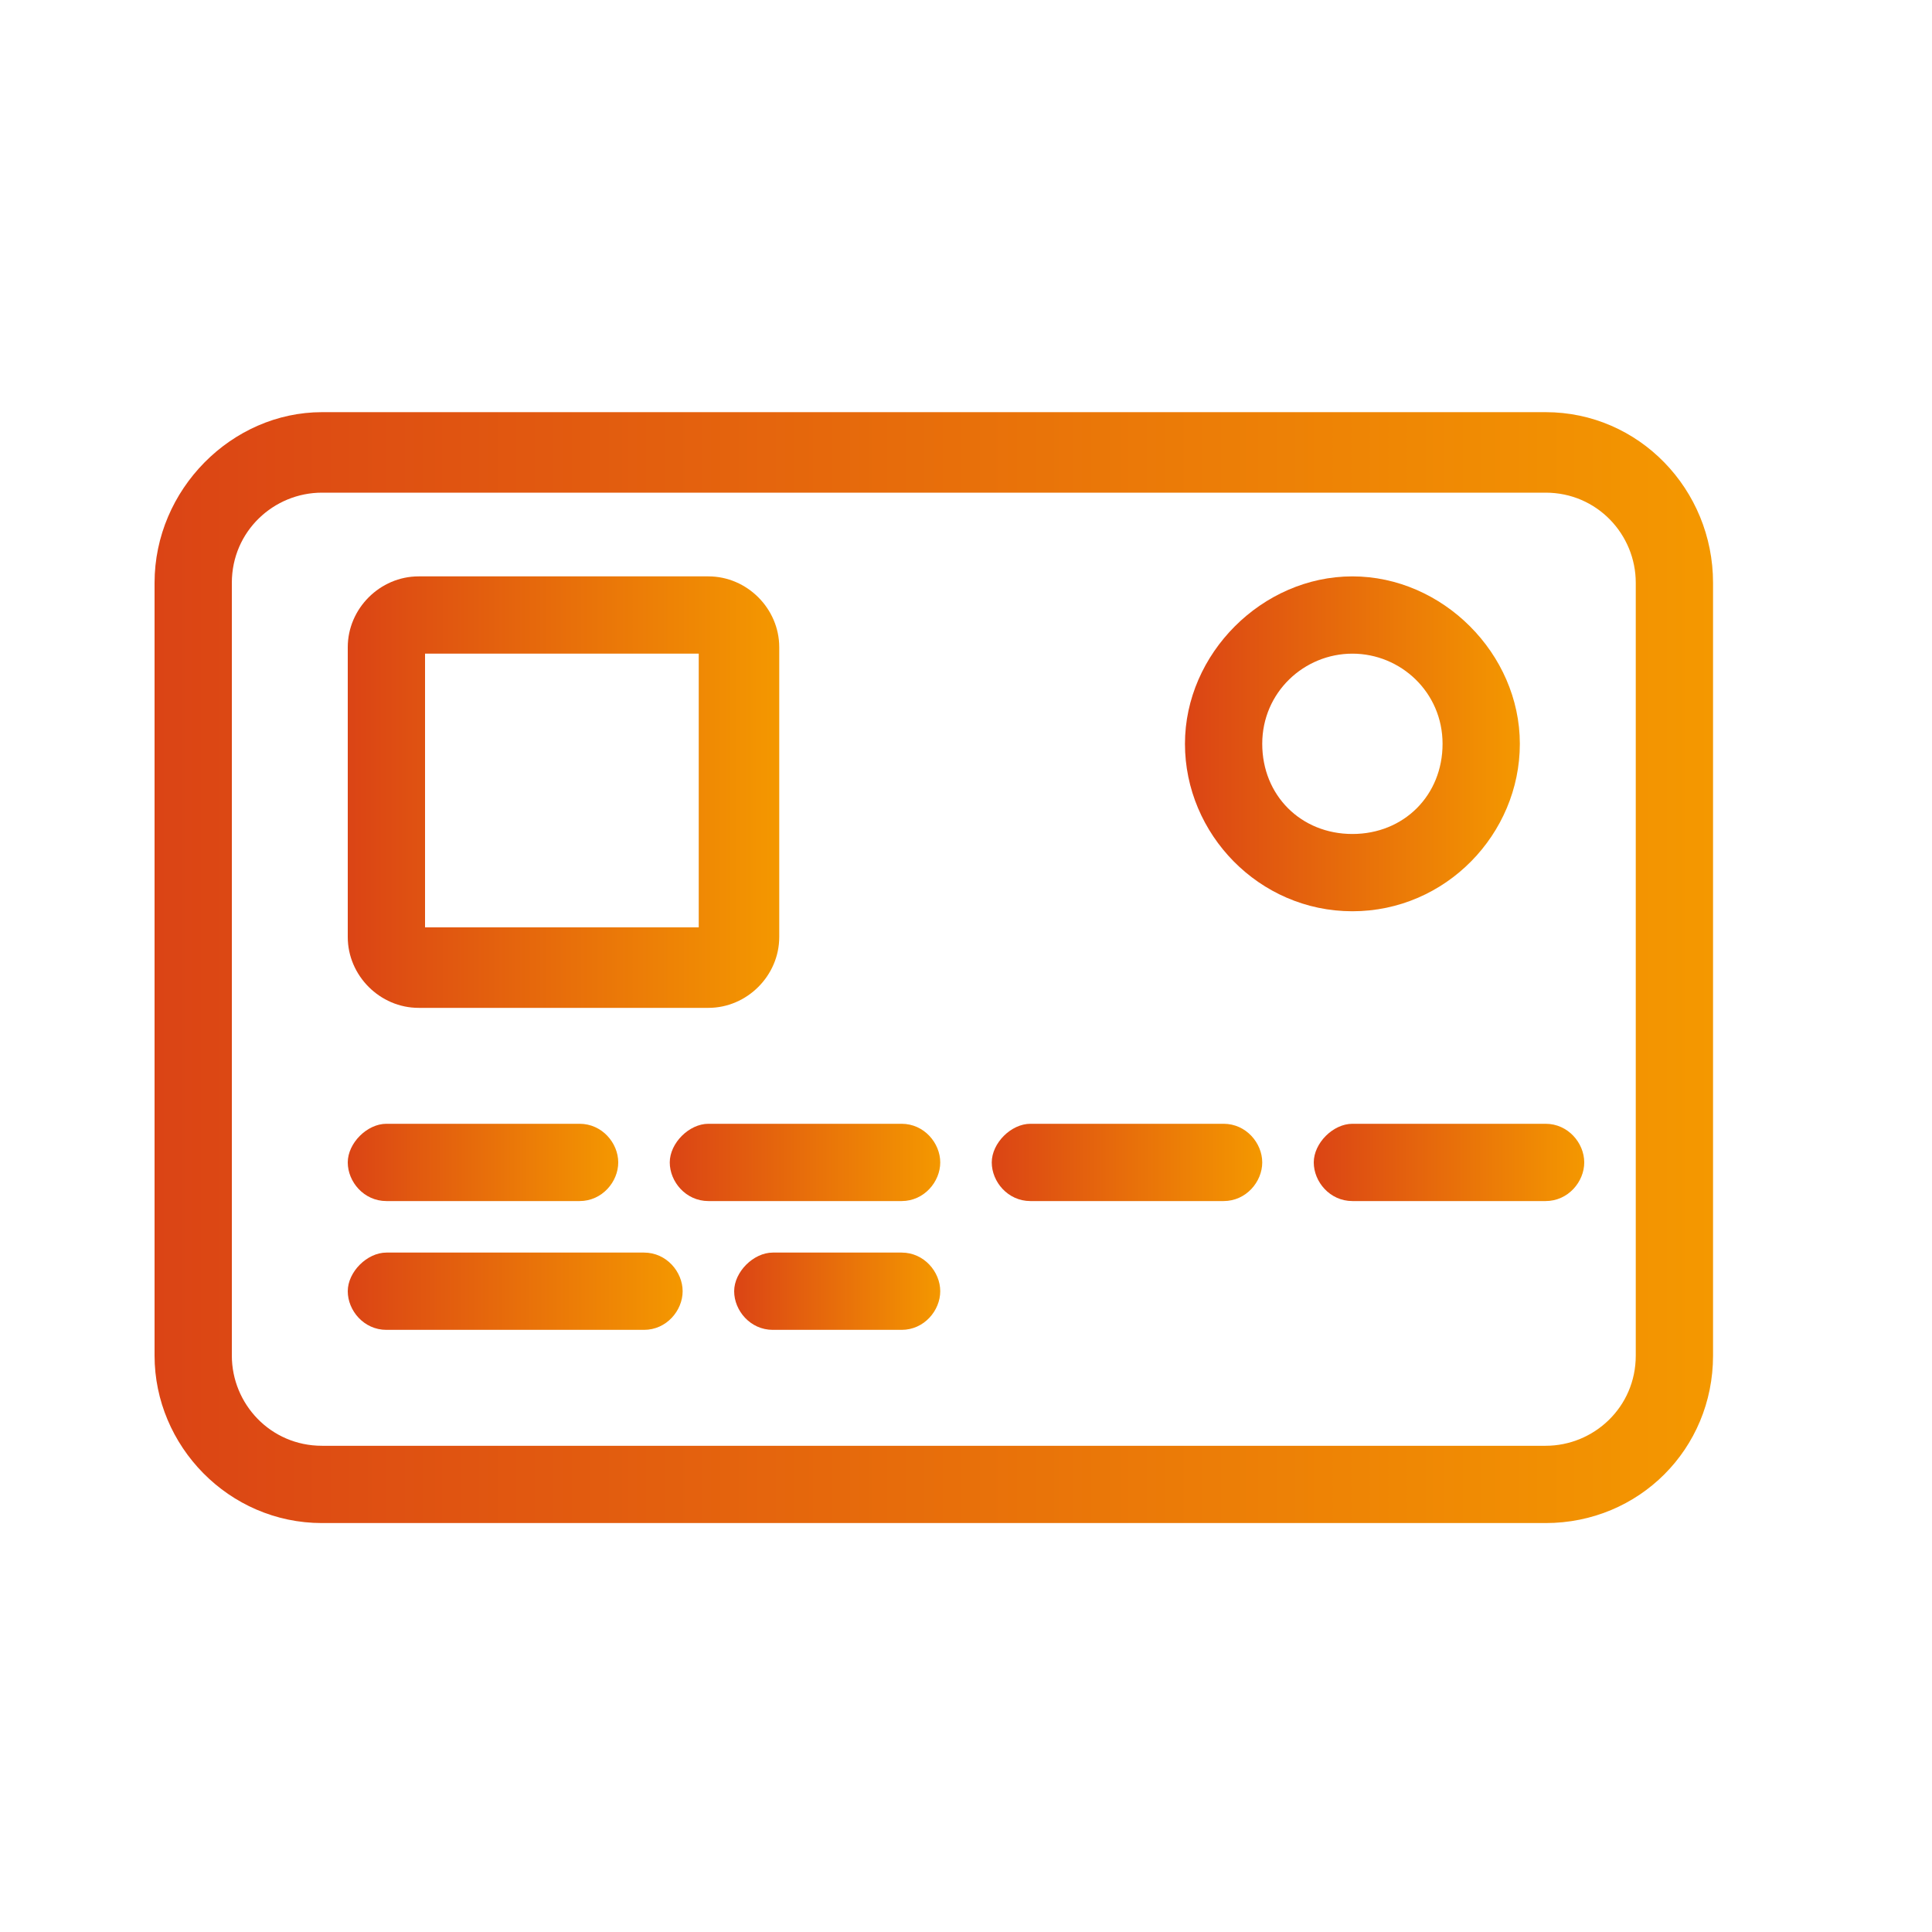
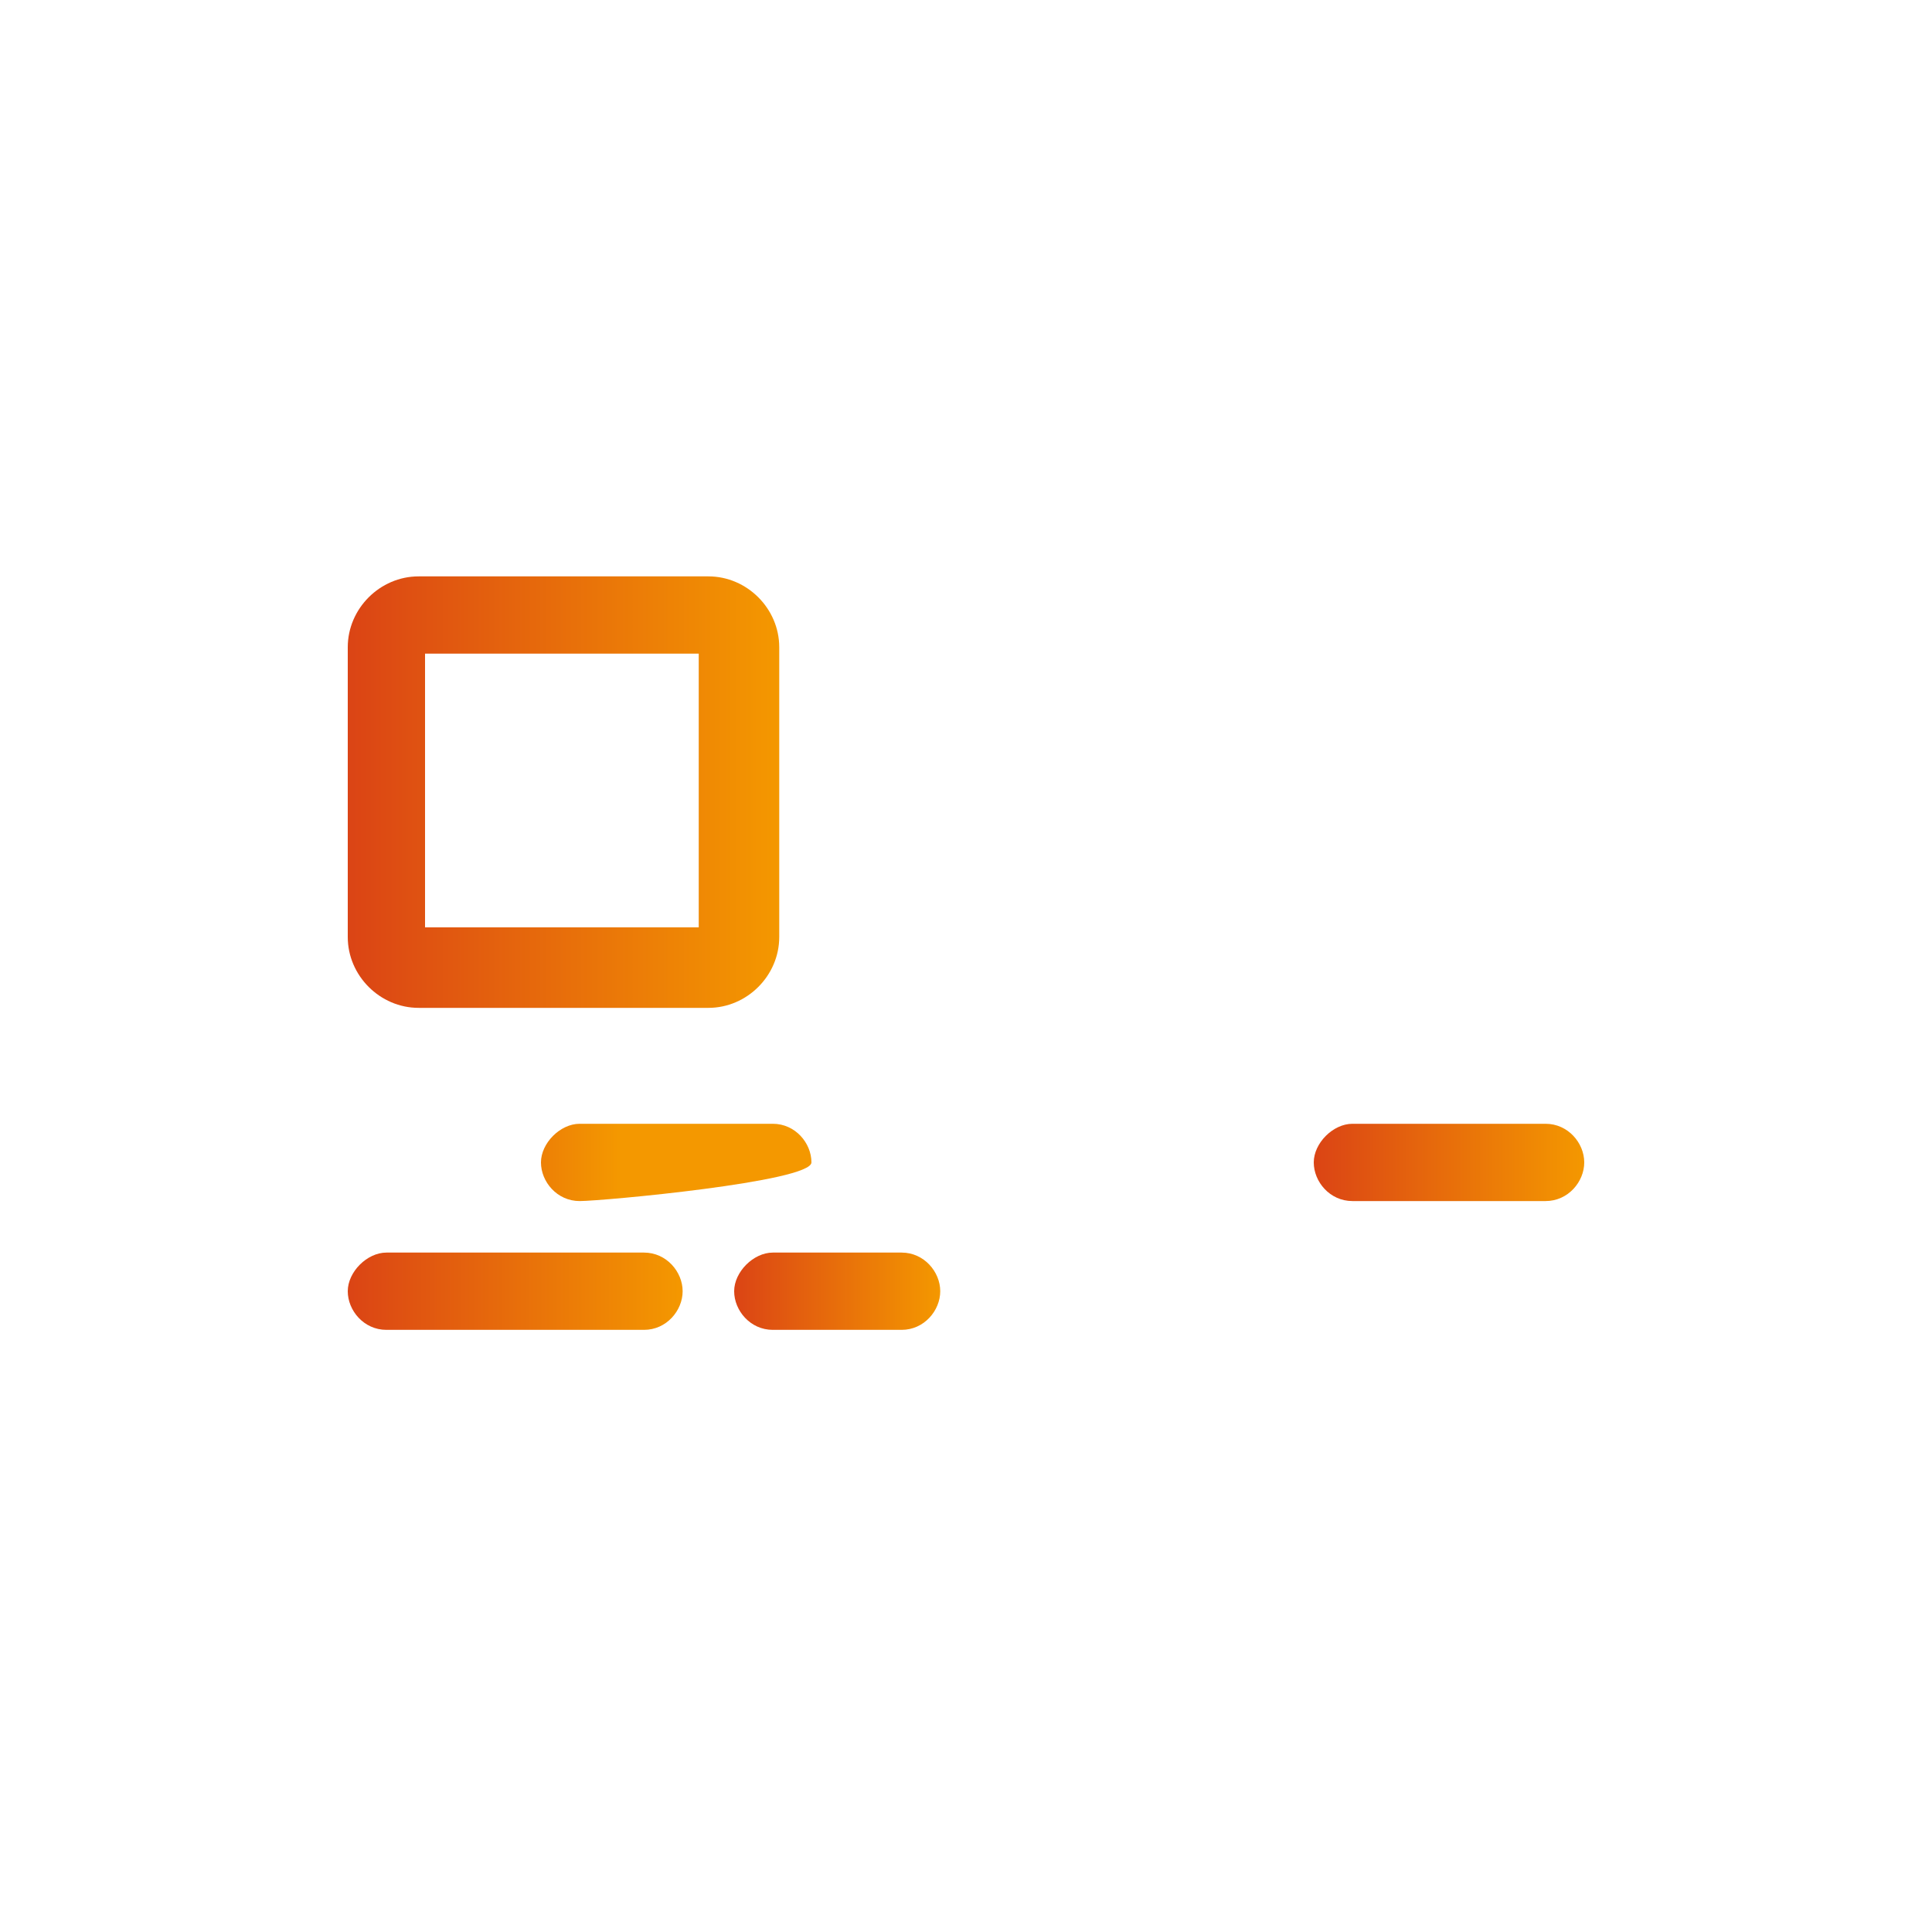
<svg xmlns="http://www.w3.org/2000/svg" version="1.1" id="Layer_1" x="0px" y="0px" viewBox="0 0 60 60" style="enable-background:new 0 0 60 60;" xml:space="preserve">
  <style type="text/css">
	.st0{fill:url(#SVGID_1_);}
	.st1{fill:url(#SVGID_2_);}
	.st2{fill:url(#SVGID_3_);}
	.st3{fill:url(#SVGID_4_);}
	.st4{fill:url(#SVGID_5_);}
	.st5{fill:url(#SVGID_6_);}
	.st6{fill:url(#SVGID_7_);}
	.st7{fill:url(#SVGID_8_);}
	.st8{fill:url(#SVGID_9_);}
</style>
  <g>
    <g>
      <linearGradient id="SVGID_1_" gradientUnits="userSpaceOnUse" x1="10.8" y1="24.6" x2="24.2" y2="24.6">
        <stop offset="0" style="stop-color:#DB4415" />
        <stop offset="1" style="stop-color:#F49800" />
      </linearGradient>
      <path class="st0" d="M22,31.3h-9c-1.2,0-2.2-1-2.2-2.2v-9c0-1.2,1-2.2,2.2-2.2h9c1.2,0,2.2,1,2.2,2.2v9    C24.2,30.3,23.2,31.3,22,31.3z M13.2,28.8h8.5v-8.5h-8.5C13.2,20.3,13.2,28.8,13.2,28.8z" />
    </g>
    <g>
      <linearGradient id="SVGID_2_" gradientUnits="userSpaceOnUse" x1="10.8" y1="36.1" x2="19.2" y2="36.1">
        <stop offset="0" style="stop-color:#DB4415" />
        <stop offset="1" style="stop-color:#F49800" />
      </linearGradient>
-       <path class="st1" d="M18,37.3h-6c-0.7,0-1.2-0.6-1.2-1.2s0.6-1.2,1.2-1.2h6c0.7,0,1.2,0.6,1.2,1.2S18.7,37.3,18,37.3z" />
+       <path class="st1" d="M18,37.3c-0.7,0-1.2-0.6-1.2-1.2s0.6-1.2,1.2-1.2h6c0.7,0,1.2,0.6,1.2,1.2S18.7,37.3,18,37.3z" />
    </g>
    <g>
      <linearGradient id="SVGID_3_" gradientUnits="userSpaceOnUse" x1="20.8" y1="36.1" x2="29.2" y2="36.1">
        <stop offset="0" style="stop-color:#DB4415" />
        <stop offset="1" style="stop-color:#F49800" />
      </linearGradient>
-       <path class="st2" d="M28,37.3h-6c-0.7,0-1.2-0.6-1.2-1.2s0.6-1.2,1.2-1.2h6c0.7,0,1.2,0.6,1.2,1.2S28.7,37.3,28,37.3z" />
    </g>
    <g>
      <linearGradient id="SVGID_4_" gradientUnits="userSpaceOnUse" x1="30.8" y1="36.1" x2="39.2" y2="36.1">
        <stop offset="0" style="stop-color:#DB4415" />
        <stop offset="1" style="stop-color:#F49800" />
      </linearGradient>
-       <path class="st3" d="M38,37.3h-6c-0.7,0-1.2-0.6-1.2-1.2s0.6-1.2,1.2-1.2h6c0.7,0,1.2,0.6,1.2,1.2S38.7,37.3,38,37.3z" />
    </g>
    <g>
      <linearGradient id="SVGID_5_" gradientUnits="userSpaceOnUse" x1="40.8" y1="36.1" x2="49.2" y2="36.1">
        <stop offset="0" style="stop-color:#DB4415" />
        <stop offset="1" style="stop-color:#F49800" />
      </linearGradient>
      <path class="st4" d="M48,37.3h-6c-0.7,0-1.2-0.6-1.2-1.2s0.6-1.2,1.2-1.2h6c0.7,0,1.2,0.6,1.2,1.2S48.7,37.3,48,37.3z" />
    </g>
    <g>
      <linearGradient id="SVGID_6_" gradientUnits="userSpaceOnUse" x1="10.8" y1="40.1" x2="21.2" y2="40.1">
        <stop offset="0" style="stop-color:#DB4415" />
        <stop offset="1" style="stop-color:#F49800" />
      </linearGradient>
      <path class="st5" d="M20,41.3h-8c-0.7,0-1.2-0.6-1.2-1.2s0.6-1.2,1.2-1.2h8c0.7,0,1.2,0.6,1.2,1.2S20.7,41.3,20,41.3z" />
    </g>
    <g>
      <linearGradient id="SVGID_7_" gradientUnits="userSpaceOnUse" x1="22.8" y1="40.1" x2="29.2" y2="40.1">
        <stop offset="0" style="stop-color:#DB4415" />
        <stop offset="1" style="stop-color:#F49800" />
      </linearGradient>
      <path class="st6" d="M28,41.3h-4c-0.7,0-1.2-0.6-1.2-1.2s0.6-1.2,1.2-1.2h4c0.7,0,1.2,0.6,1.2,1.2S28.7,41.3,28,41.3z" />
    </g>
    <g>
      <linearGradient id="SVGID_8_" gradientUnits="userSpaceOnUse" x1="4.8" y1="30.05" x2="53.2" y2="30.05">
        <stop offset="0" style="stop-color:#DB4415" />
        <stop offset="1" style="stop-color:#F49800" />
      </linearGradient>
-       <path class="st7" d="M48,47.3H10c-2.9,0-5.2-2.4-5.2-5.2v-24c0-2.9,2.4-5.3,5.2-5.3h38c2.9,0,5.2,2.4,5.2,5.3v24    C53.2,45,50.9,47.3,48,47.3z M10,15.3c-1.5,0-2.8,1.2-2.8,2.8v24c0,1.5,1.2,2.8,2.8,2.8h38c1.5,0,2.8-1.2,2.8-2.8v-24    c0-1.5-1.2-2.8-2.8-2.8C48,15.3,10,15.3,10,15.3z" />
    </g>
    <g>
      <linearGradient id="SVGID_9_" gradientUnits="userSpaceOnUse" x1="36.8" y1="23.1" x2="47.2" y2="23.1">
        <stop offset="0" style="stop-color:#DB4415" />
        <stop offset="1" style="stop-color:#F49800" />
      </linearGradient>
-       <path class="st8" d="M42,28.3c-2.9,0-5.2-2.4-5.2-5.2s2.4-5.2,5.2-5.2s5.2,2.4,5.2,5.2S44.9,28.3,42,28.3z M42,20.3    c-1.5,0-2.8,1.2-2.8,2.8s1.2,2.8,2.8,2.8s2.8-1.2,2.8-2.8S43.5,20.3,42,20.3z" />
    </g>
  </g>
</svg>